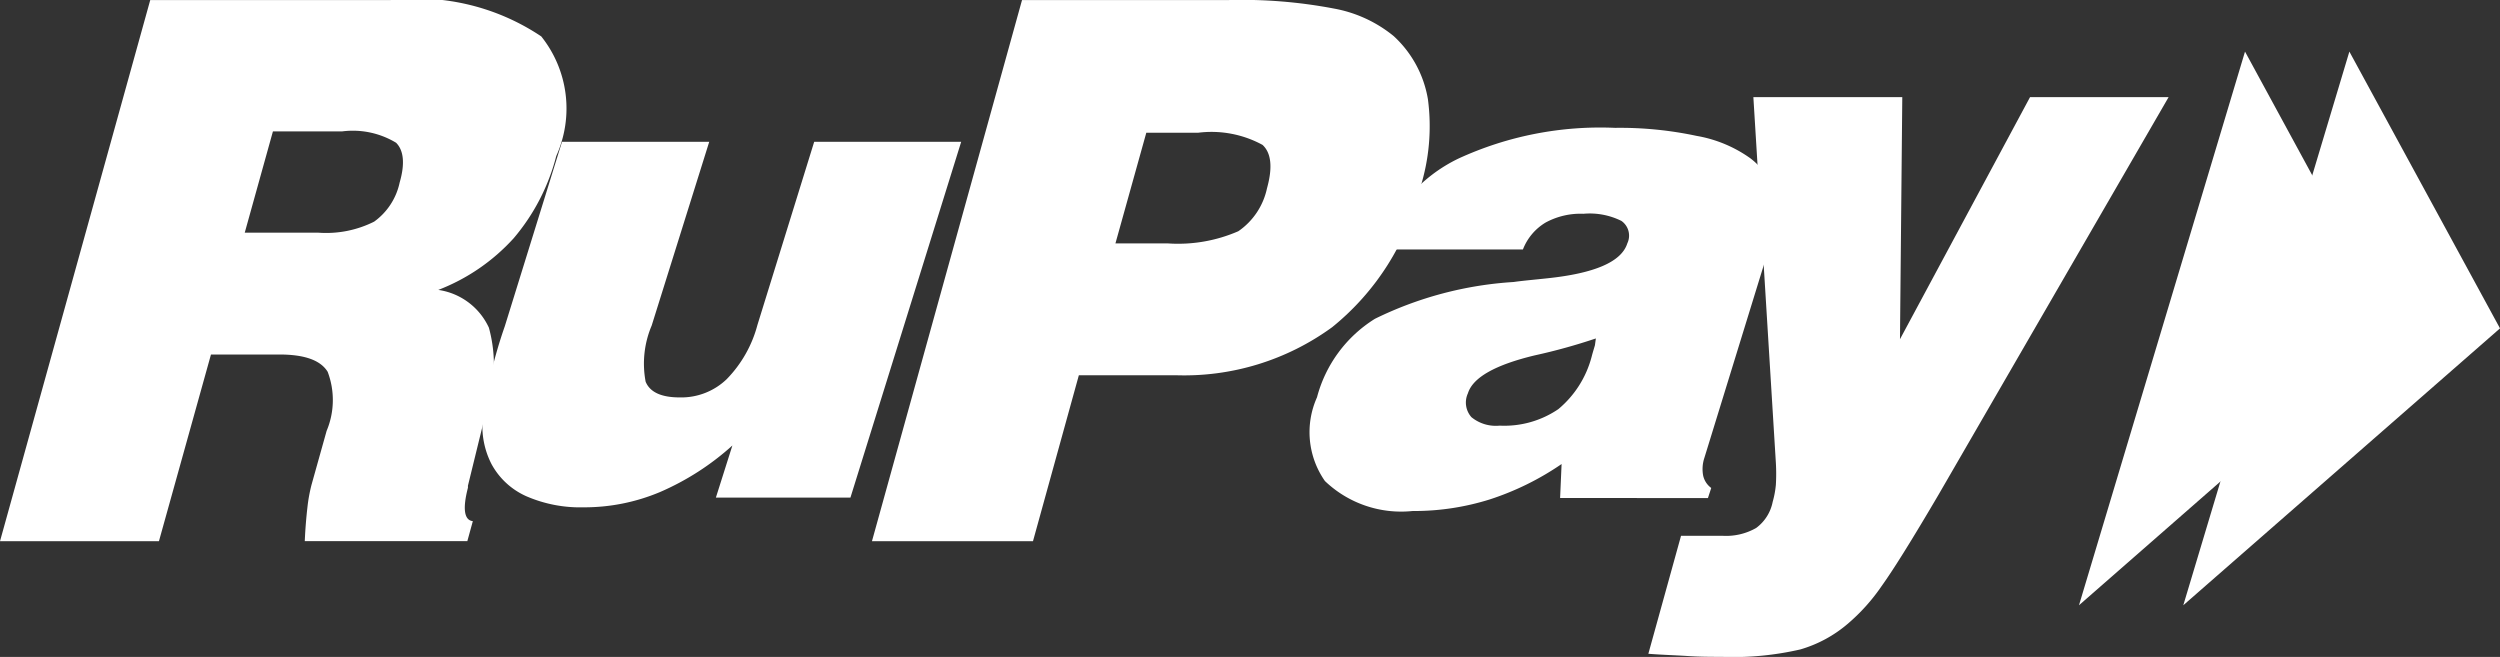
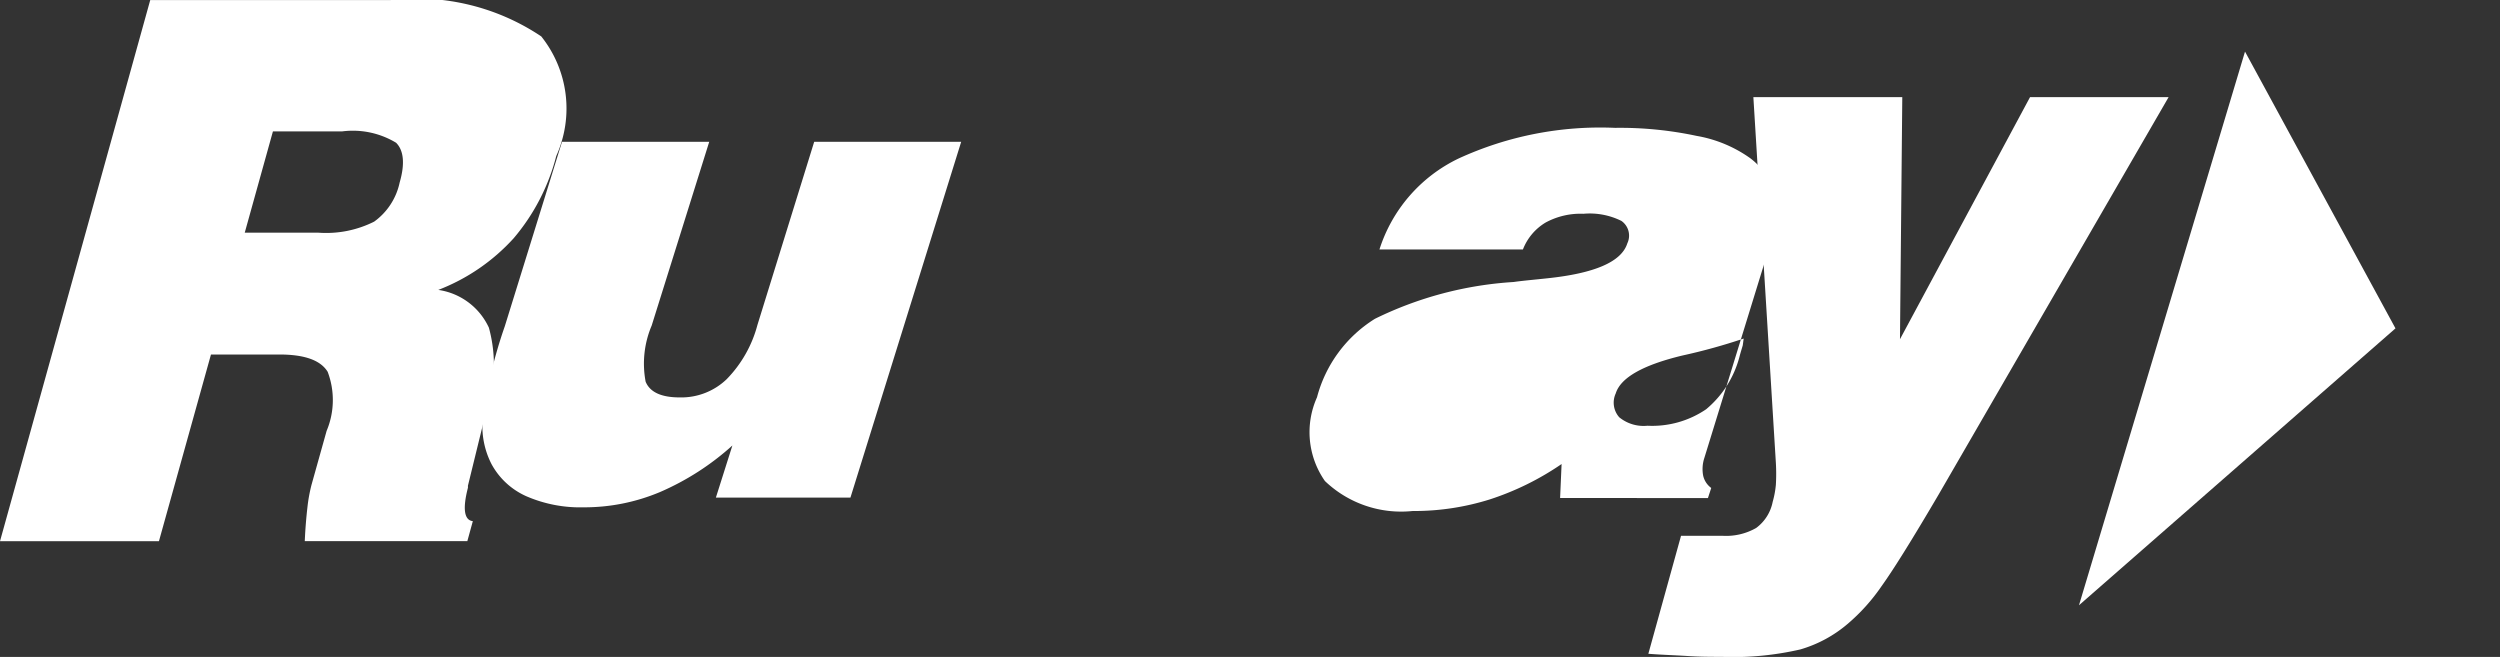
<svg xmlns="http://www.w3.org/2000/svg" id="Group_614" data-name="Group 614" width="45.444" height="11.942" viewBox="0 0 45.444 11.942">
  <rect x="0" y="0" width="45.444" height="11.942" fill="#333333" stroke="none" />
-   <path id="path236" d="M-1.448,0,1.29,5.031l-5.757,5.033Z" transform="translate(44.154 0.938)" fill="#fff" />
  <path id="path240" d="M-1.449,0,1.286,5.031l-5.753,5.033Z" transform="translate(42.258 0.938)" fill="#fff" />
  <path id="path244" d="M0-4.72l2.731-9.837H7.1a4.069,4.069,0,0,1,2.739.661,2.1,2.1,0,0,1,.272,2.175,3.744,3.744,0,0,1-.773,1.493,3.592,3.592,0,0,1-1.371.94,1.2,1.2,0,0,1,.92.687,2.561,2.561,0,0,1-.045,1.5L8.506-5.729v.037c-.1.385-.067.591.089.607l-.1.364H5.54c.01-.231.028-.438.048-.612a2.914,2.914,0,0,1,.074-.41l.275-.982A1.448,1.448,0,0,0,5.956-7.8c-.13-.211-.421-.314-.88-.314H3.835L2.889-4.72Zm4.449-5.609H5.779a1.945,1.945,0,0,0,1.022-.2,1.177,1.177,0,0,0,.464-.712c.1-.345.072-.585-.065-.722a1.52,1.52,0,0,0-.984-.206H4.961Z" transform="translate(0 14.558)" fill="#fff" />
  <path id="path248" d="M-4.174,0-6.187,6.467H-8.633l.3-.947a4.8,4.8,0,0,1-1.315.846,3.547,3.547,0,0,1-1.395.278,2.454,2.454,0,0,1-1.032-.2,1.337,1.337,0,0,1-.636-.585,1.51,1.51,0,0,1-.159-.842,8.5,8.5,0,0,1,.4-1.664L-11.43,0h2.676L-9.8,3.34A1.771,1.771,0,0,0-9.91,4.36c.077.189.283.286.618.286a1.192,1.192,0,0,0,.855-.331,2.226,2.226,0,0,0,.559-.985L-6.846,0Z" transform="translate(21.646 2.578)" fill="#fff" />
-   <path id="path252" d="M0-4.72l2.728-9.837H6.48a8.937,8.937,0,0,1,1.926.156,2.384,2.384,0,0,1,1.079.5,2.006,2.006,0,0,1,.621,1.146,3.722,3.722,0,0,1-.141,1.614,4.65,4.65,0,0,1-1.6,2.531,4.567,4.567,0,0,1-2.844.873H3.761L2.927-4.72Zm4.426-5.414H5.37a2.743,2.743,0,0,0,1.29-.221,1.264,1.264,0,0,0,.521-.781c.105-.377.078-.641-.081-.788a1.94,1.94,0,0,0-1.172-.221H4.987Z" transform="translate(15.85 14.558)" fill="#fff" />
-   <path id="path256" d="M-2.181-4.392l.027-.617a5.069,5.069,0,0,1-1.308.644,4.592,4.592,0,0,1-1.4.21A2.005,2.005,0,0,1-6.456-4.7,1.548,1.548,0,0,1-6.6-6.222,2.4,2.4,0,0,1-5.547-7.649a6.639,6.639,0,0,1,2.522-.669c.149-.022.35-.039.6-.066.871-.09,1.36-.3,1.466-.637a.326.326,0,0,0-.107-.407,1.293,1.293,0,0,0-.692-.13,1.328,1.328,0,0,0-.686.159.982.982,0,0,0-.413.49H-5.465a2.762,2.762,0,0,1,1.439-1.654,6.164,6.164,0,0,1,2.845-.557A6.673,6.673,0,0,1,.3-10.974a2.377,2.377,0,0,1,.967.4,1.155,1.155,0,0,1,.45.7,2.5,2.5,0,0,1-.157,1.123L.442-5.123A.649.649,0,0,0,.419-4.8a.38.38,0,0,0,.147.226l-.06.184Zm.65-2.9a10.587,10.587,0,0,1-1.112.308q-1.081.26-1.214.69a.4.4,0,0,0,.064.433.7.7,0,0,0,.513.154,1.744,1.744,0,0,0,1.067-.3,1.852,1.852,0,0,0,.605-.952c.024-.093.046-.159.06-.209Z" transform="translate(30.54 13.444)" fill="#fff" />
+   <path id="path256" d="M-2.181-4.392l.027-.617a5.069,5.069,0,0,1-1.308.644,4.592,4.592,0,0,1-1.4.21A2.005,2.005,0,0,1-6.456-4.7,1.548,1.548,0,0,1-6.6-6.222,2.4,2.4,0,0,1-5.547-7.649a6.639,6.639,0,0,1,2.522-.669c.149-.022.35-.039.6-.066.871-.09,1.36-.3,1.466-.637a.326.326,0,0,0-.107-.407,1.293,1.293,0,0,0-.692-.13,1.328,1.328,0,0,0-.686.159.982.982,0,0,0-.413.49H-5.465a2.762,2.762,0,0,1,1.439-1.654,6.164,6.164,0,0,1,2.845-.557A6.673,6.673,0,0,1,.3-10.974a2.377,2.377,0,0,1,.967.4,1.155,1.155,0,0,1,.45.7,2.5,2.5,0,0,1-.157,1.123L.442-5.123A.649.649,0,0,0,.419-4.8a.38.38,0,0,0,.147.226l-.06.184m.65-2.9a10.587,10.587,0,0,1-1.112.308q-1.081.26-1.214.69a.4.4,0,0,0,.064.433.7.7,0,0,0,.513.154,1.744,1.744,0,0,0,1.067-.3,1.852,1.852,0,0,0,.605-.952c.024-.093.046-.159.06-.209Z" transform="translate(30.54 13.444)" fill="#fff" />
  <path id="path260" d="M0-4.856.594-7H1.36a1.1,1.1,0,0,0,.6-.143.775.775,0,0,0,.3-.474,1.7,1.7,0,0,0,.058-.31,3.444,3.444,0,0,0,0-.4l-.409-6.647H4.616l-.042,4.4,2.364-4.4H9.457L5.277-7.751Q4.566-6.54,4.24-6.086a3.469,3.469,0,0,1-.62.689,2.32,2.32,0,0,1-.857.462A5.429,5.429,0,0,1,1.339-4.8c-.184,0-.395,0-.623-.015S.247-4.836,0-4.856" transform="translate(29.963 16.74)" fill="#fff" />
</svg>